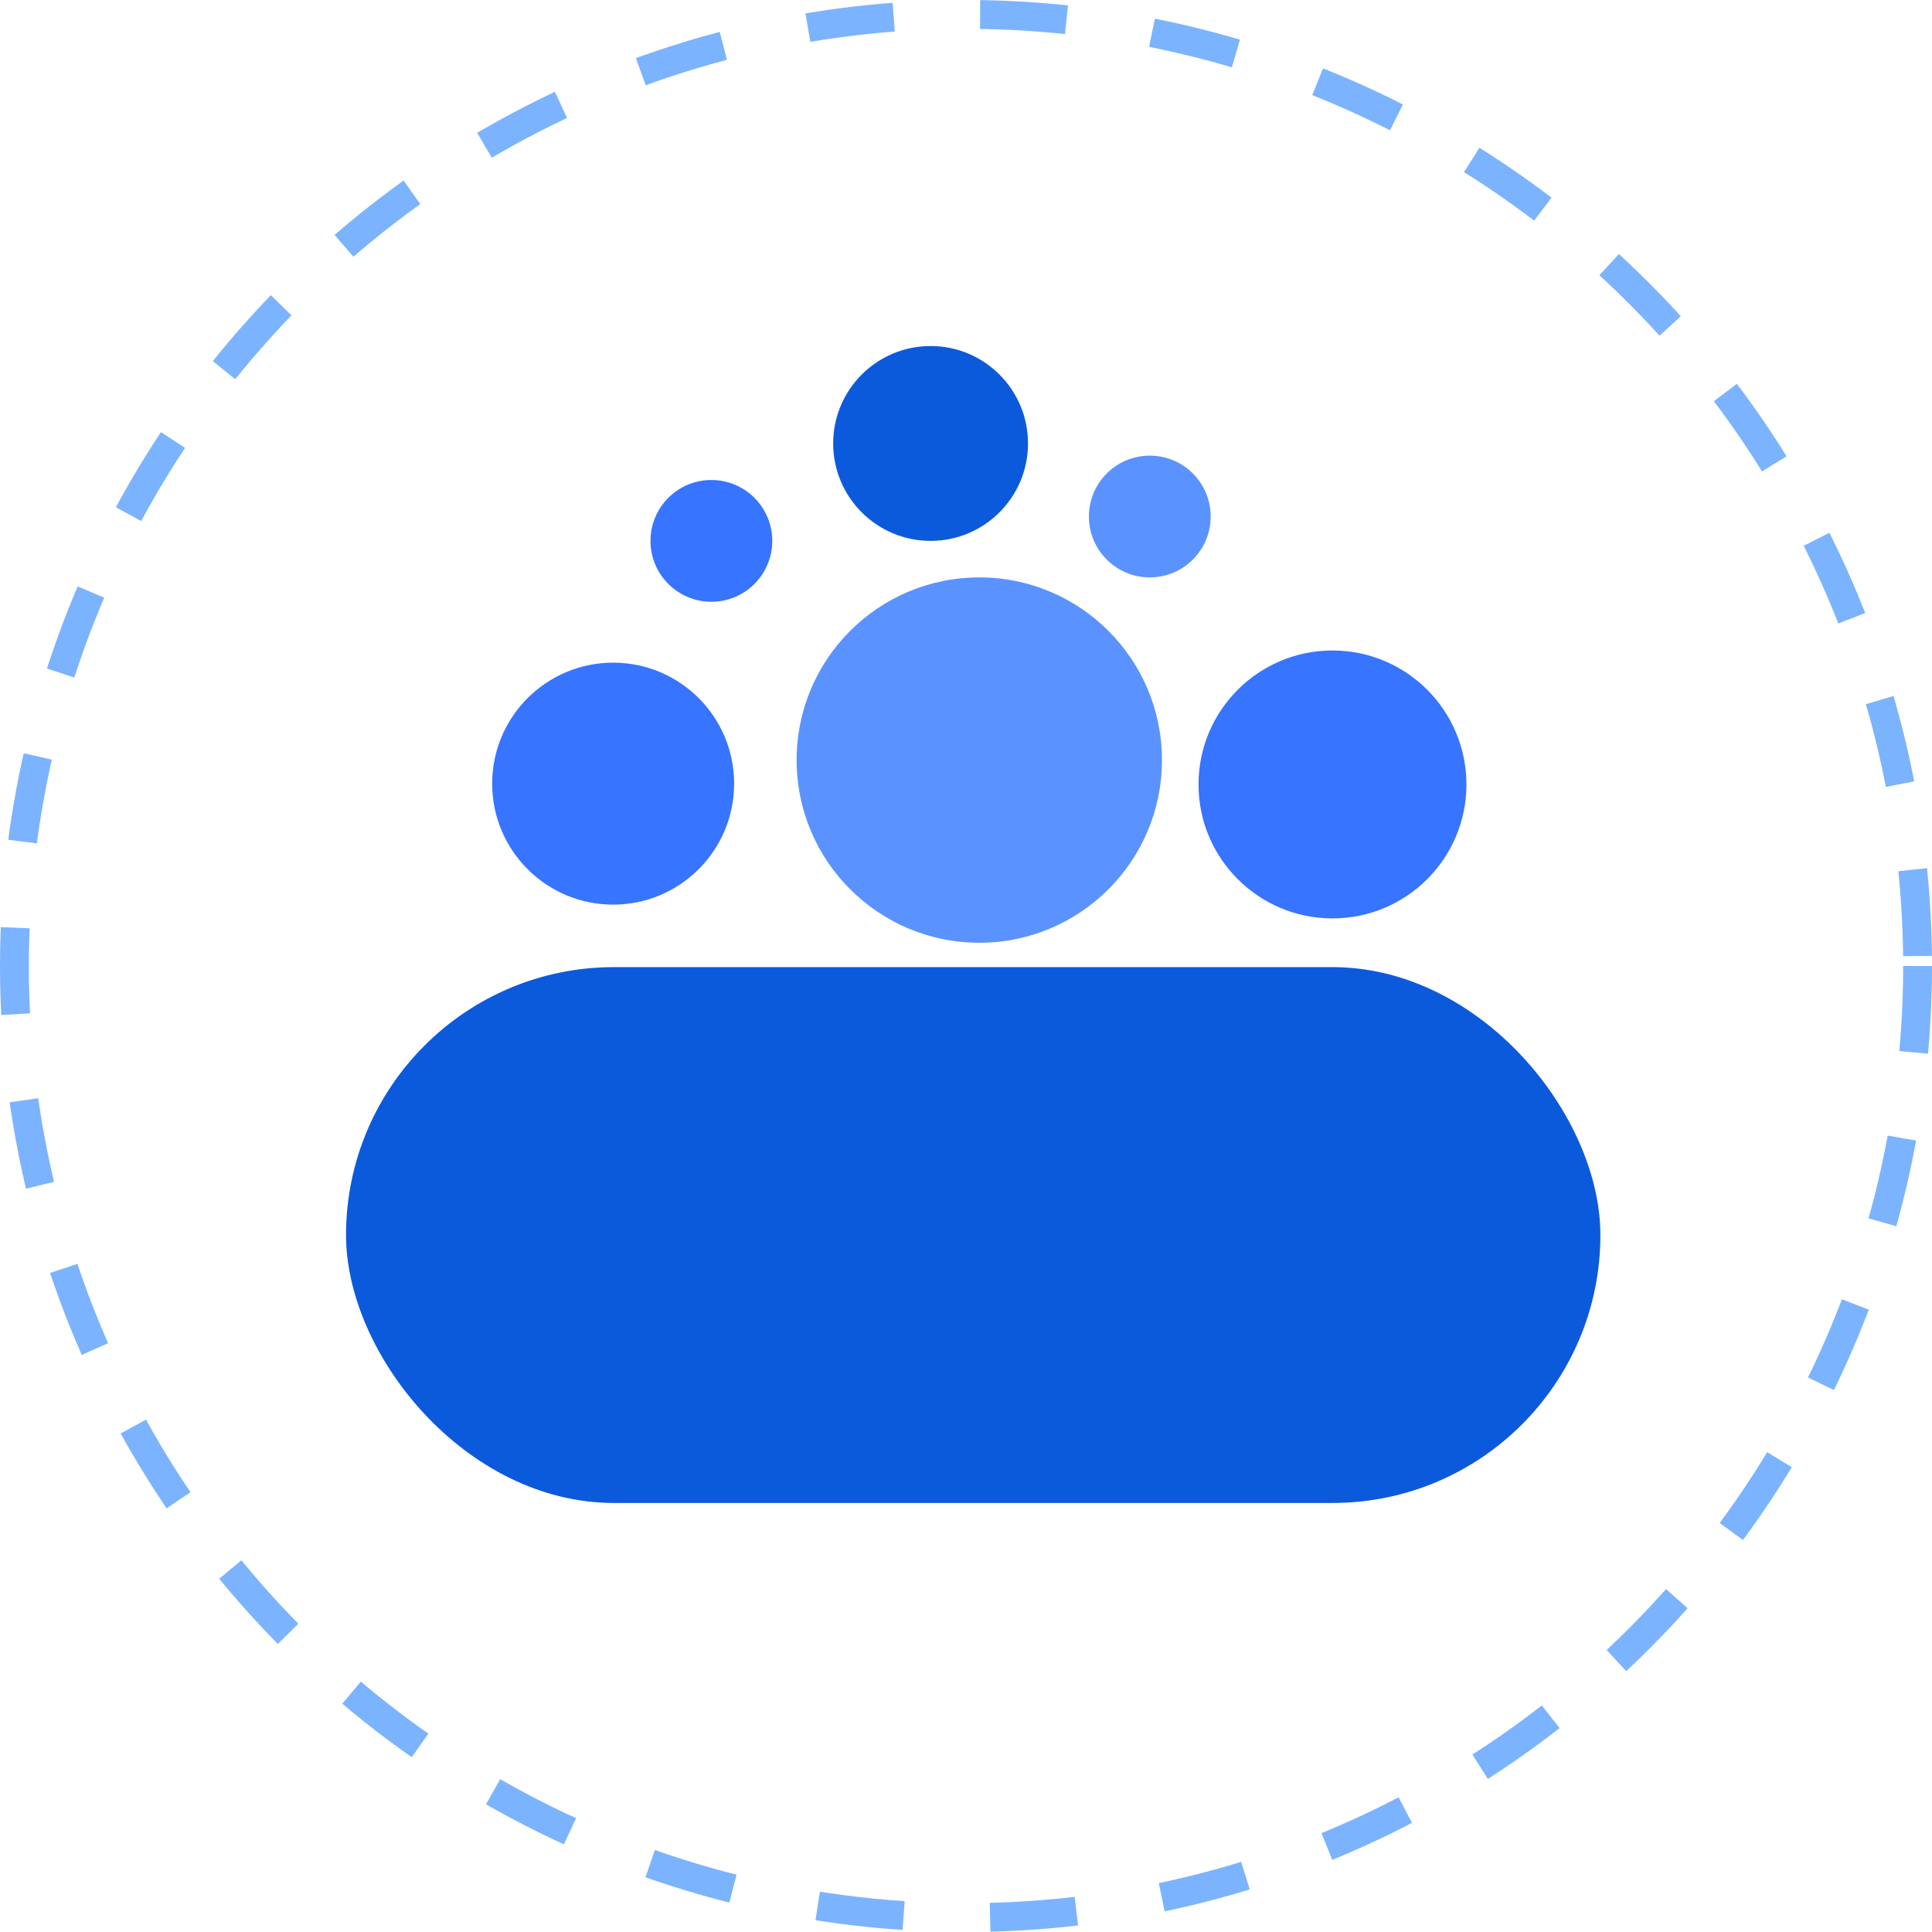
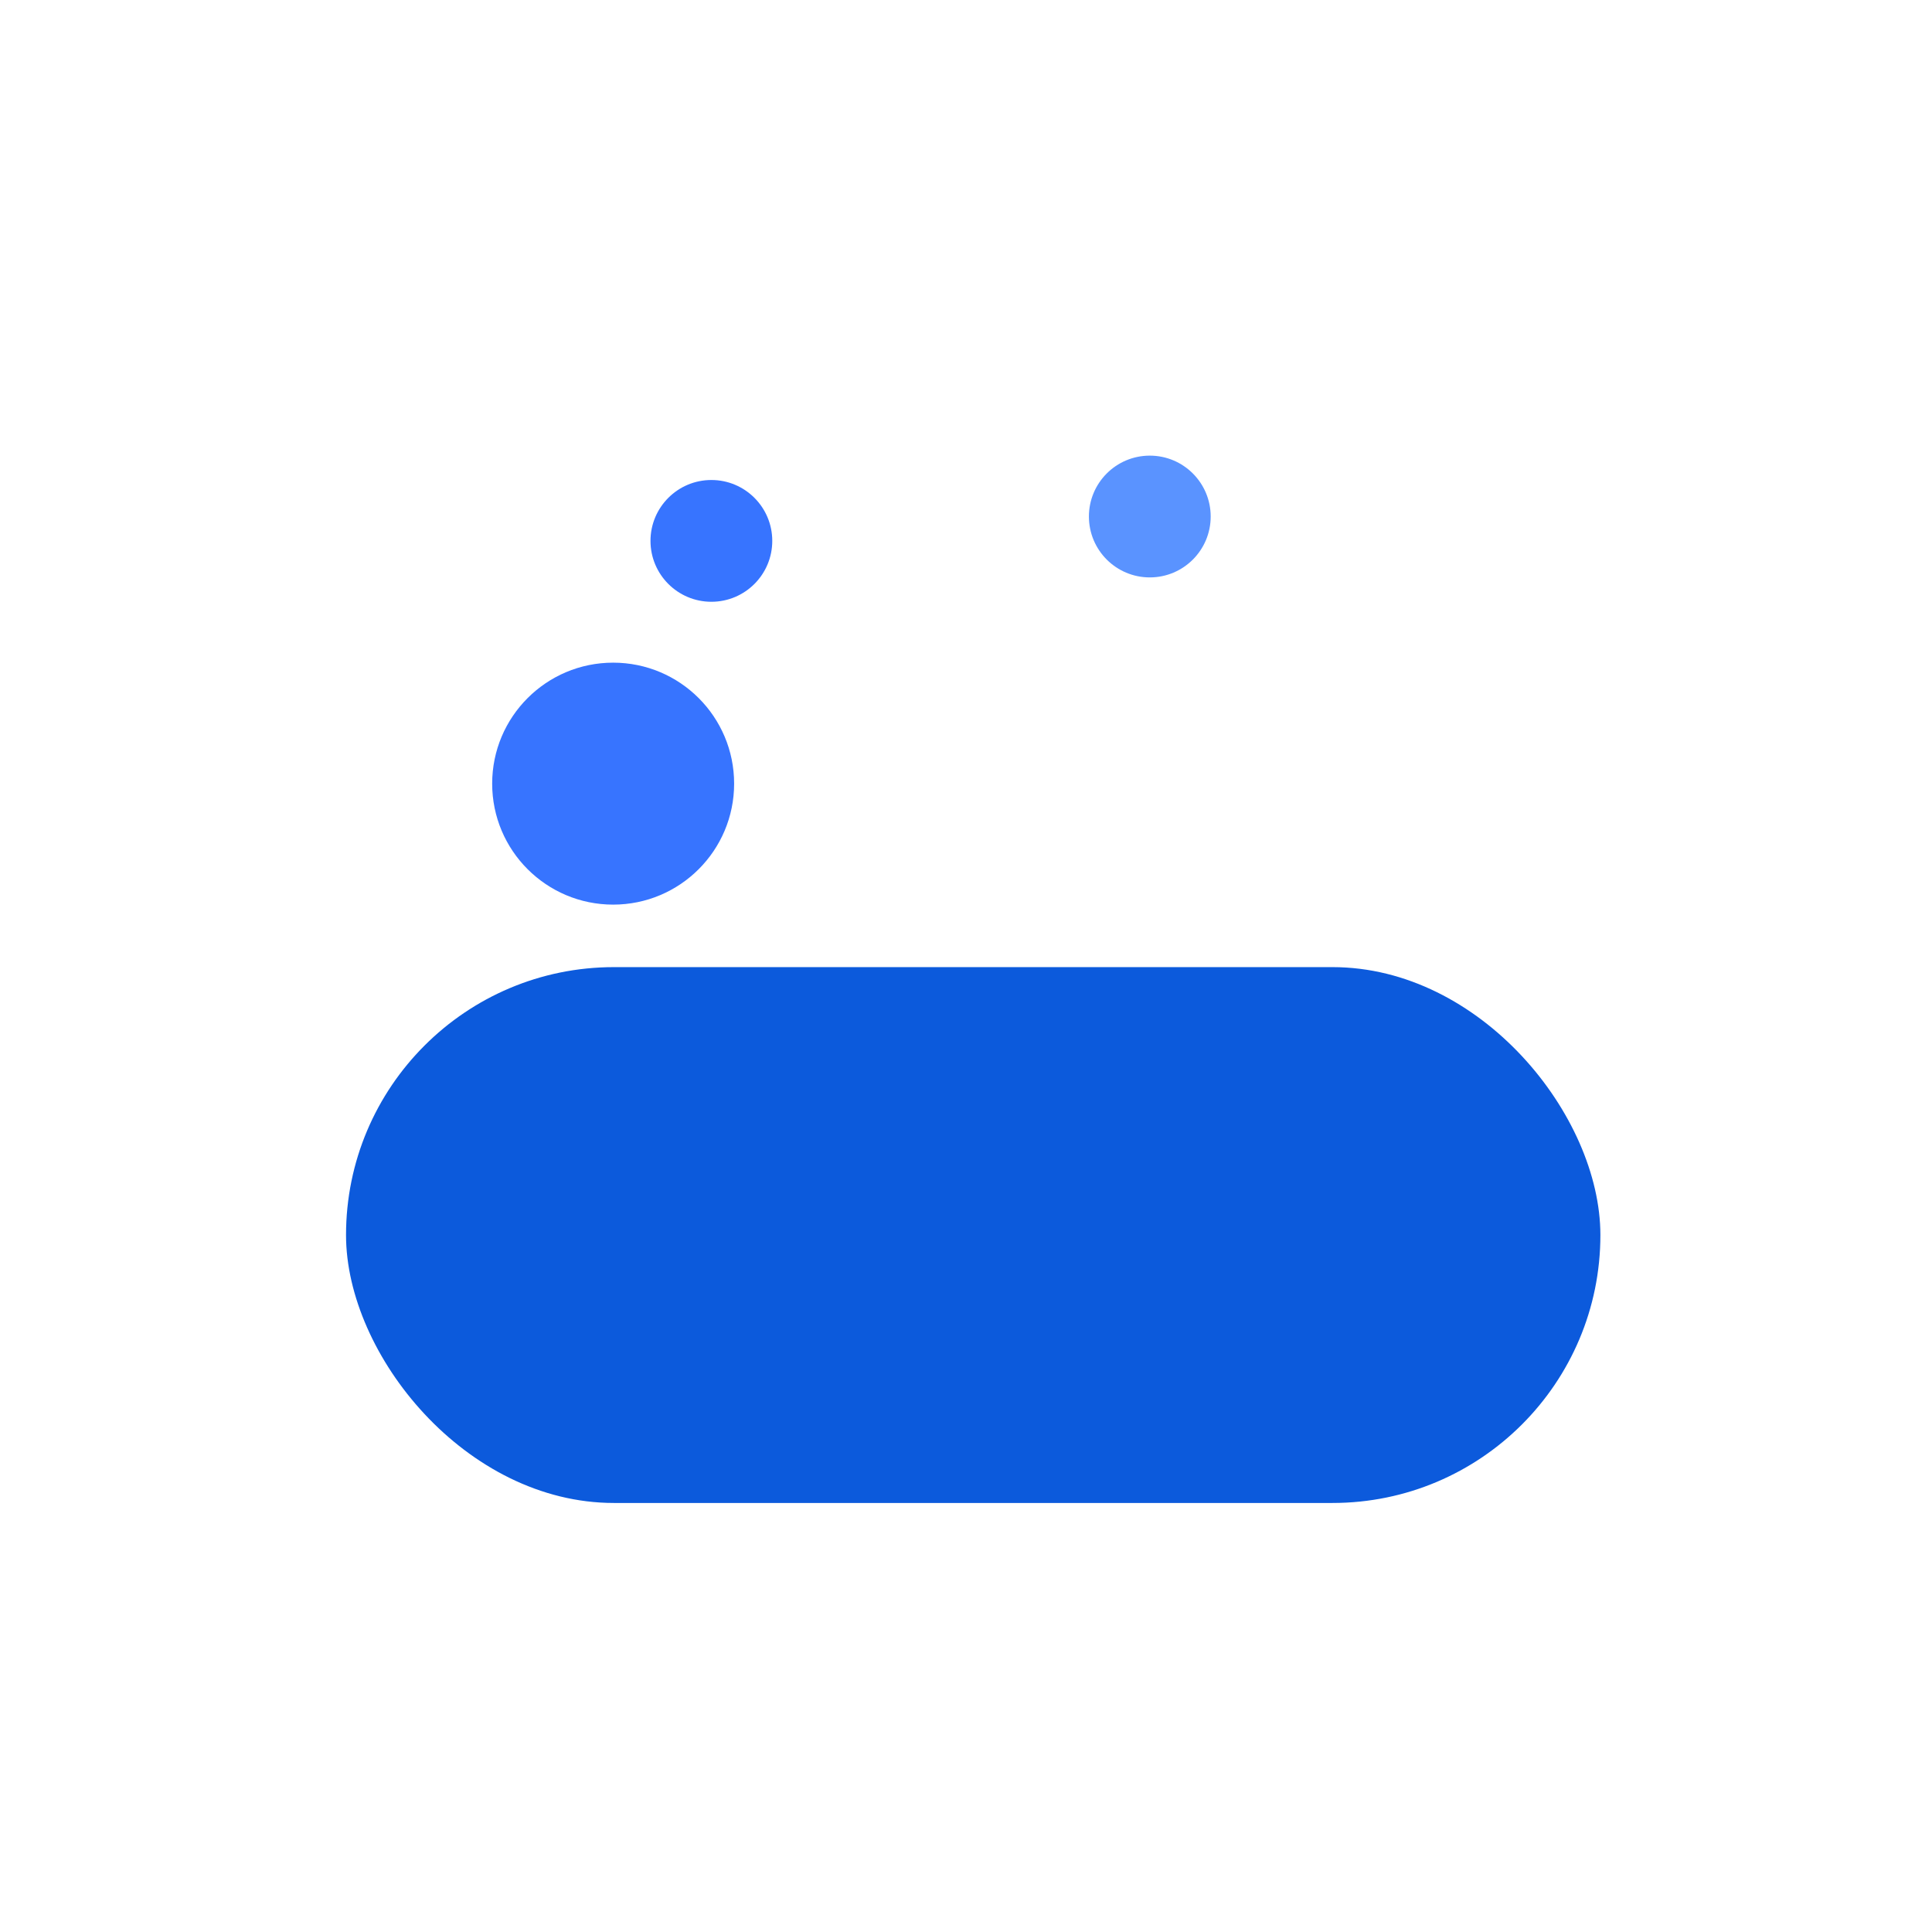
<svg xmlns="http://www.w3.org/2000/svg" width="134" height="134" viewBox="0 0 134 134" fill="none">
-   <circle cx="67" cy="67" r="66" stroke="#7BB3FF" stroke-width="2" stroke-dasharray="6 6" />
  <rect x="24" y="67.078" width="87" height="37.165" rx="18.582" fill="#0C5ADC" />
  <circle cx="42.527" cy="54.352" r="8.391" fill="#3774FF" />
  <circle cx="49.34" cy="37.515" r="4.223" fill="#3774FF" />
  <circle cx="79.748" cy="35.825" r="4.223" fill="#5A93FF" />
-   <circle cx="67.922" cy="52.718" r="12.67" fill="#5A93FF" />
-   <circle cx="64.544" cy="30.757" r="6.757" fill="#0C5ADC" />
-   <circle cx="92.418" cy="54.408" r="9.291" fill="#3774FF" />
</svg>